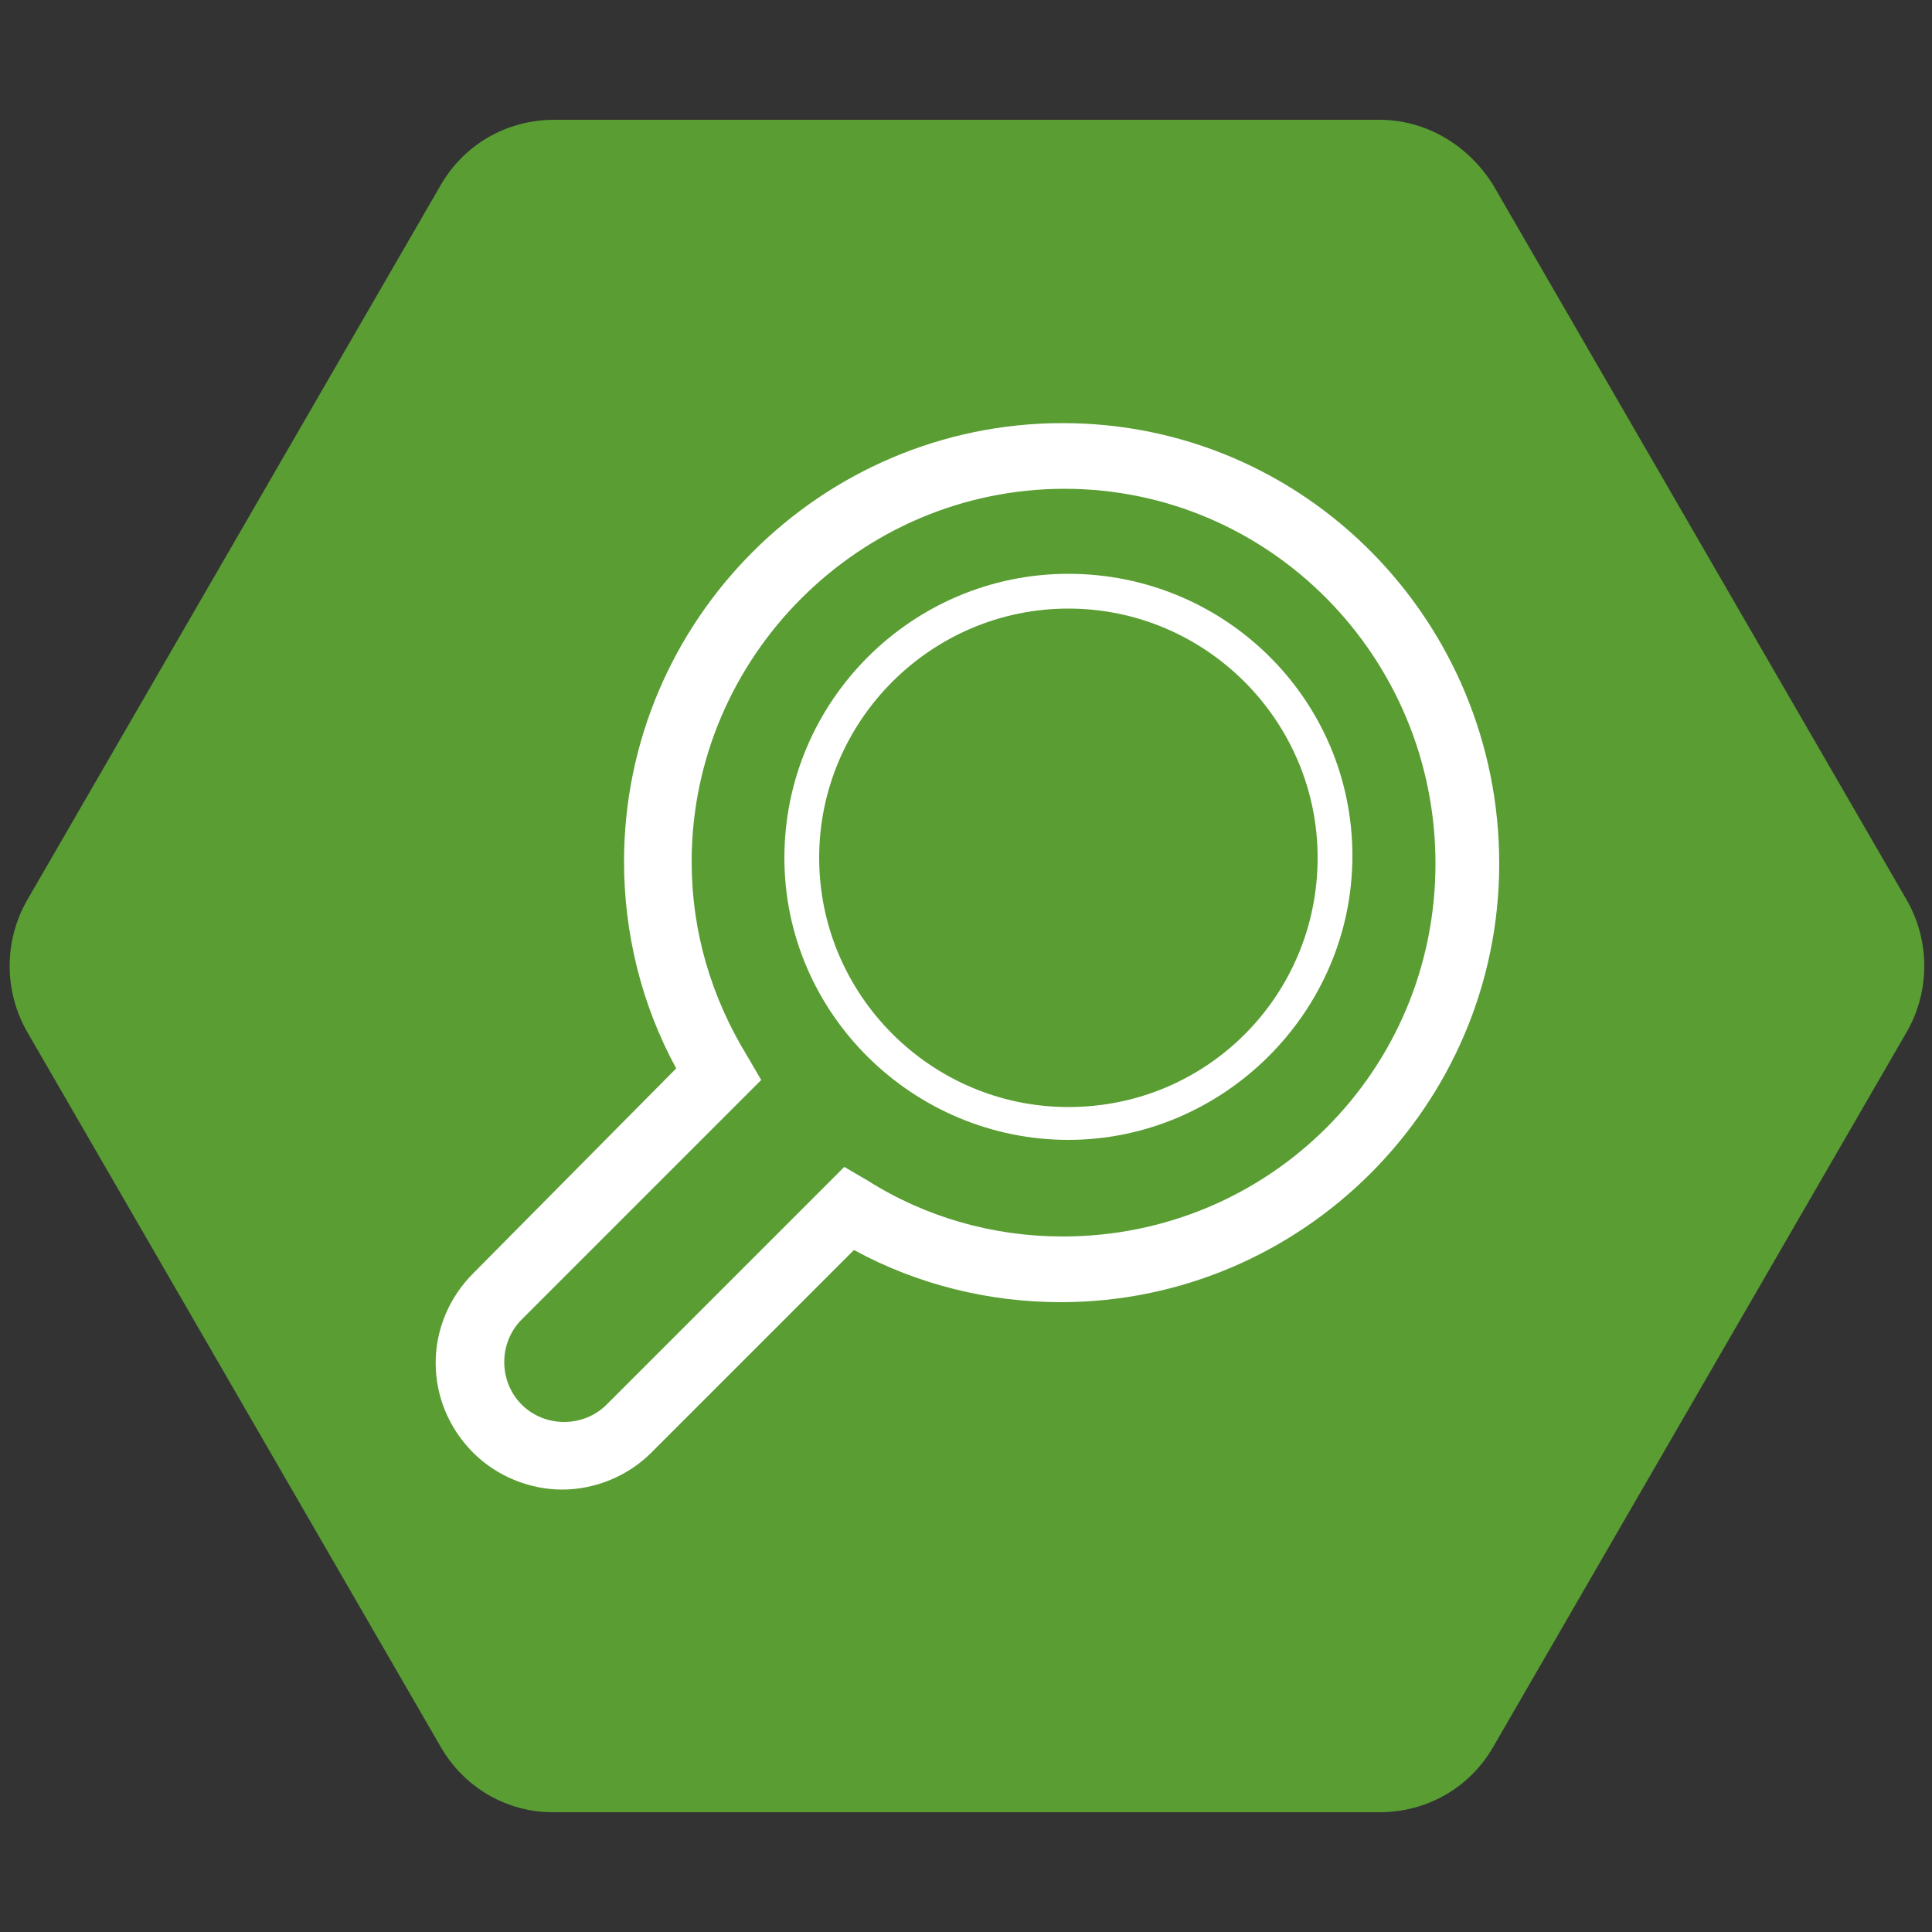
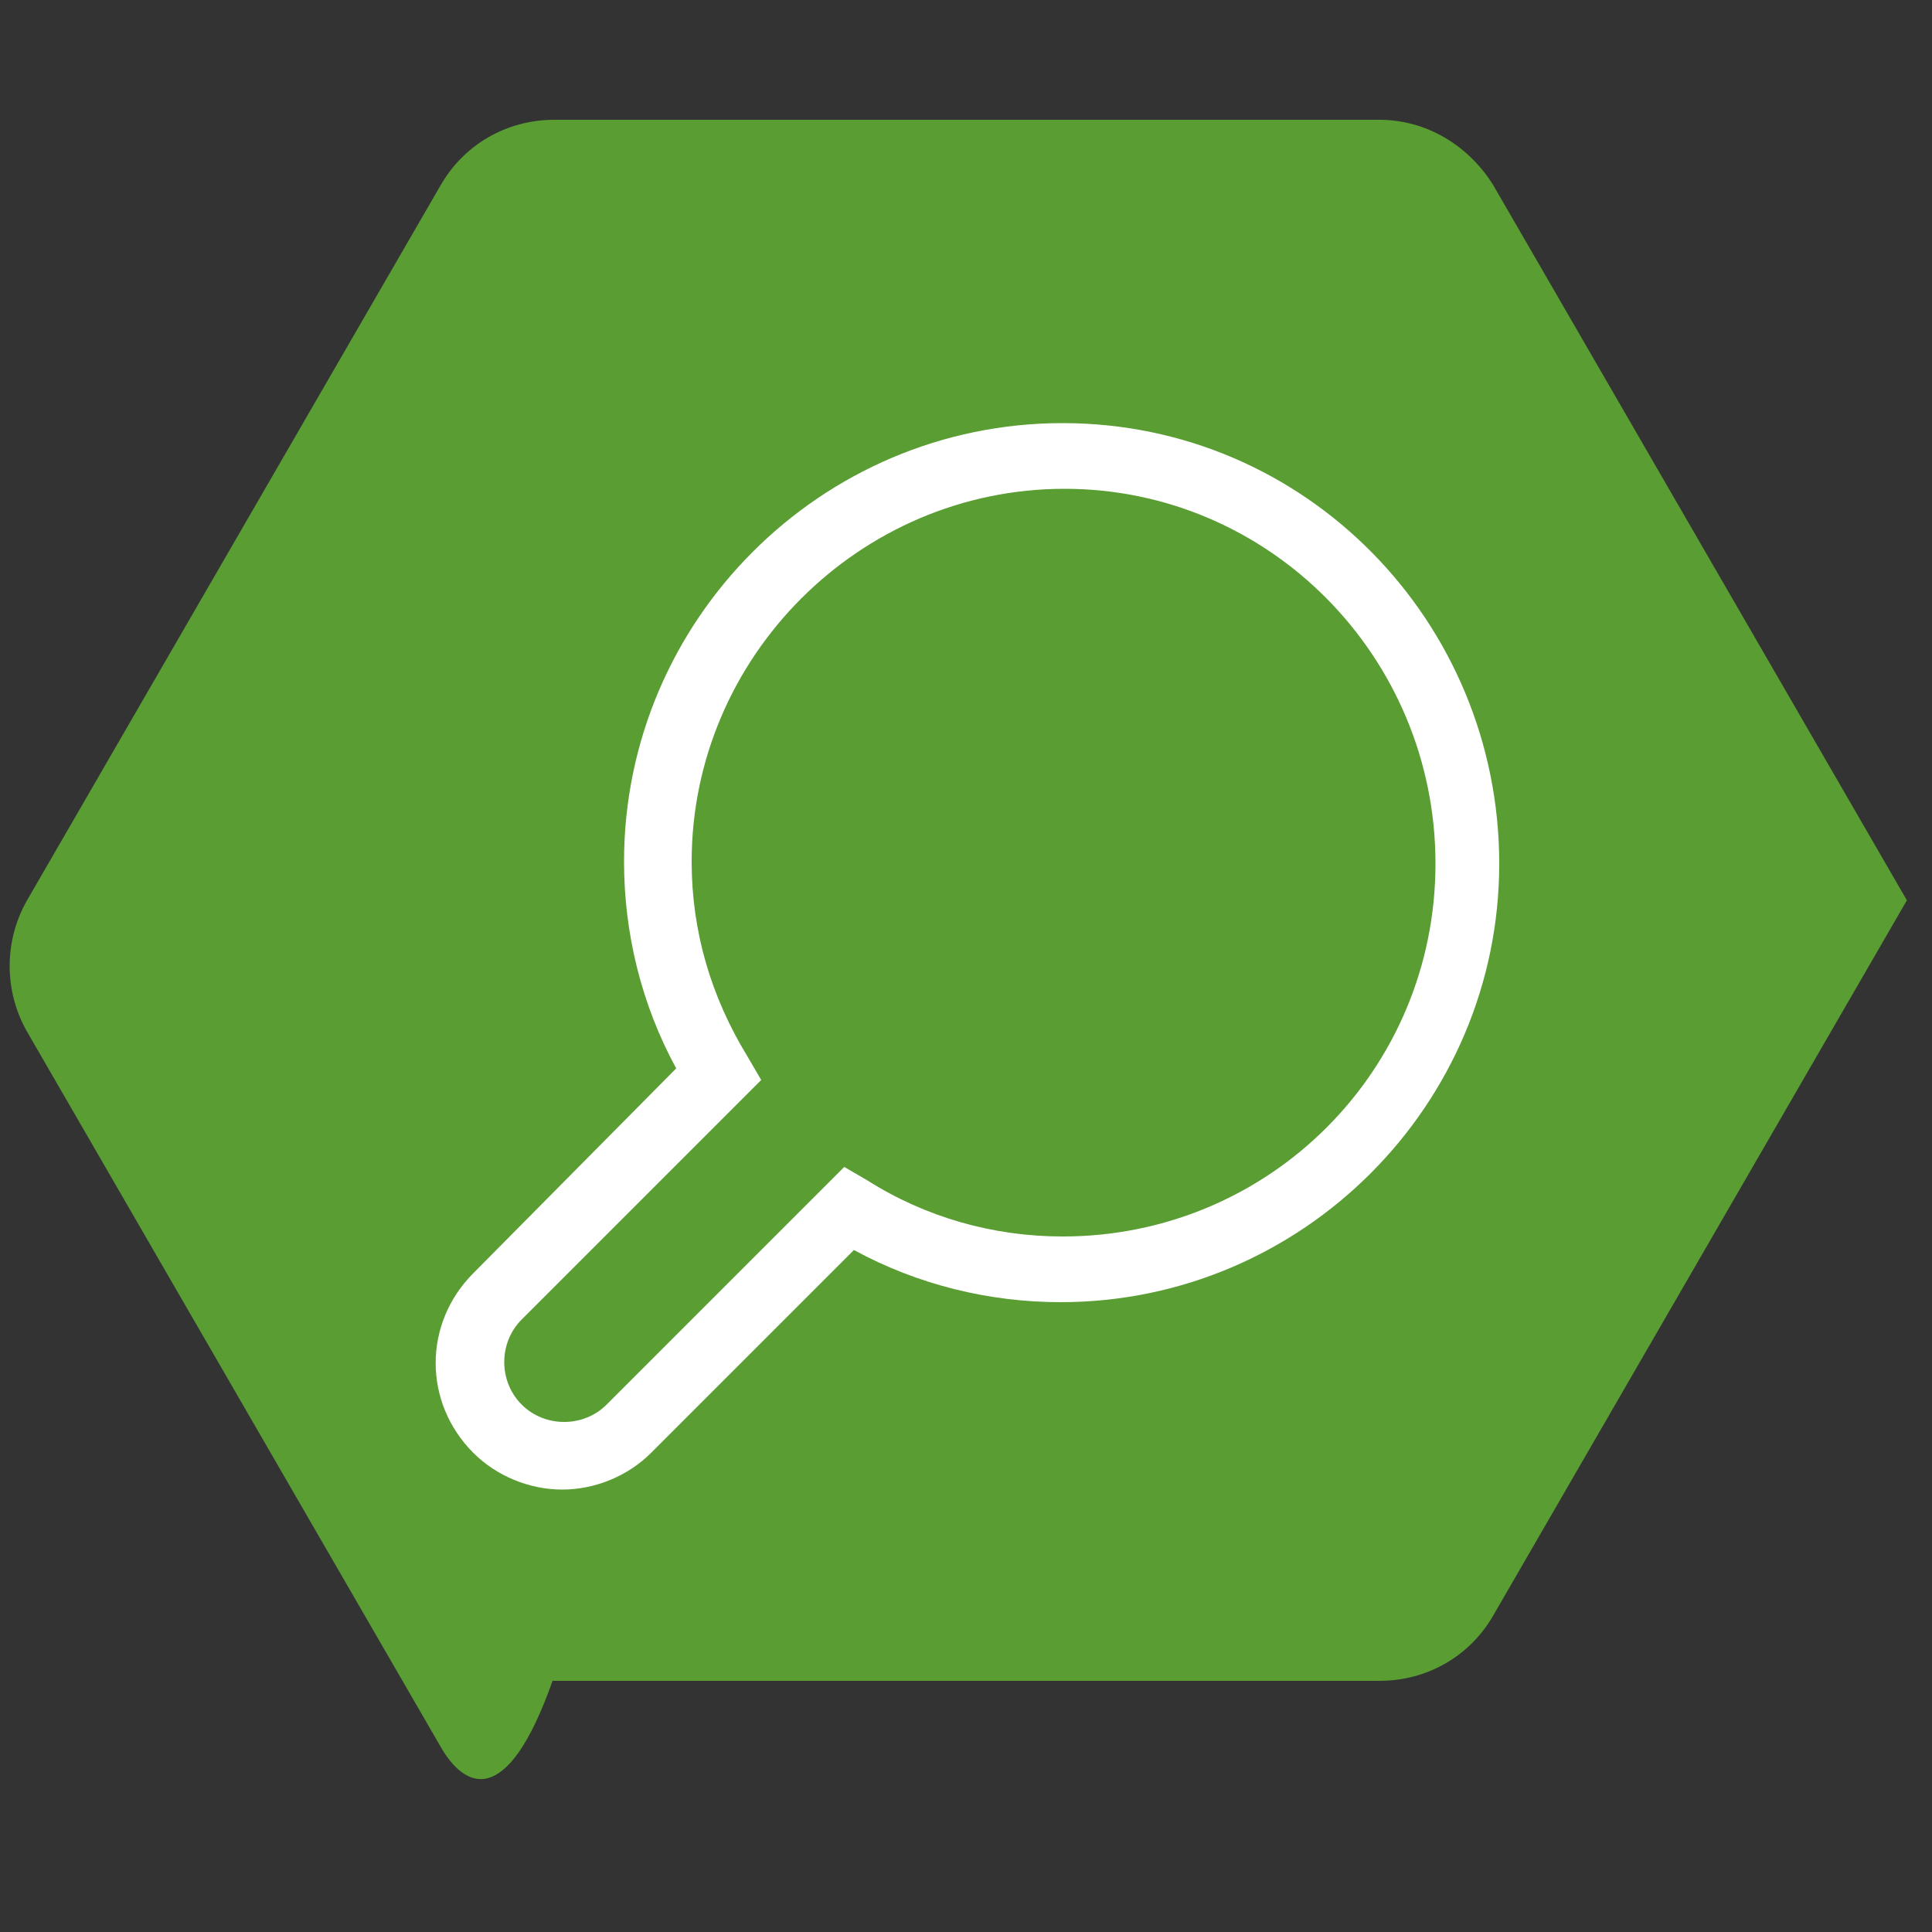
<svg xmlns="http://www.w3.org/2000/svg" version="1.1" id="Lager_1" x="0px" y="0px" viewBox="0 0 100 100" enable-background="new 0 0 100 100" xml:space="preserve">
  <rect x="0" y="0" width="100" height="100" fill="#333333" stroke="none" />
  <g>
-     <path fill="#599D33" d="M22.8,90.4l-21.4-37c-1.2-2.1-1.2-4.7,0-6.8l21.4-37c1.2-2.1,3.4-3.4,5.9-3.4h42.7c2.4,0,4.6,1.3,5.9,3.4   l21.4,37c1.2,2.1,1.2,4.7,0,6.8l-21.4,37c-1.2,2.1-3.4,3.4-5.9,3.4H28.6C26.2,93.8,24,92.5,22.8,90.4z" />
+     <path fill="#599D33" d="M22.8,90.4l-21.4-37c-1.2-2.1-1.2-4.7,0-6.8l21.4-37c1.2-2.1,3.4-3.4,5.9-3.4h42.7c2.4,0,4.6,1.3,5.9,3.4   l21.4,37l-21.4,37c-1.2,2.1-3.4,3.4-5.9,3.4H28.6C26.2,93.8,24,92.5,22.8,90.4z" />
    <g>
      <g>
        <path fill="#FFFFFF" d="M55,21.9c-12.5,0-22.7,10.2-22.7,22.7c0,3.7,0.9,7.4,2.7,10.7L24.5,65.9c-2.6,2.6-2.6,6.7,0,9.3     c1.2,1.2,2.9,1.9,4.6,1.9s3.4-0.7,4.6-1.9l10.5-10.5c3.3,1.8,7,2.7,10.7,2.7c12.5,0,22.7-10.2,22.7-22.7S67.6,21.9,55,21.9z      M55,64c-3.6,0-7.1-1-10.1-2.9l-1.2-0.7L31.4,72.7c-1.2,1.2-3.2,1.2-4.4,0c-1.2-1.2-1.2-3.2,0-4.4l12.4-12.4l-0.7-1.2     c-1.9-3.1-2.9-6.5-2.9-10.1c0-10.6,8.7-19.3,19.3-19.3S74.3,34,74.3,44.7S65.7,64,55,64z" />
      </g>
      <g>
-         <path fill="#FFFFFF" d="M55.3,29.7c-8.1,0-14.7,6.6-14.7,14.7S47.3,59,55.3,59S70,52.4,70,44.3S63.4,29.7,55.3,29.7z M55.3,57.3     c-7.1,0-12.9-5.8-12.9-12.9s5.8-12.9,12.9-12.9s12.9,5.8,12.9,12.9S62.5,57.3,55.3,57.3z" />
-       </g>
+         </g>
    </g>
  </g>
</svg>